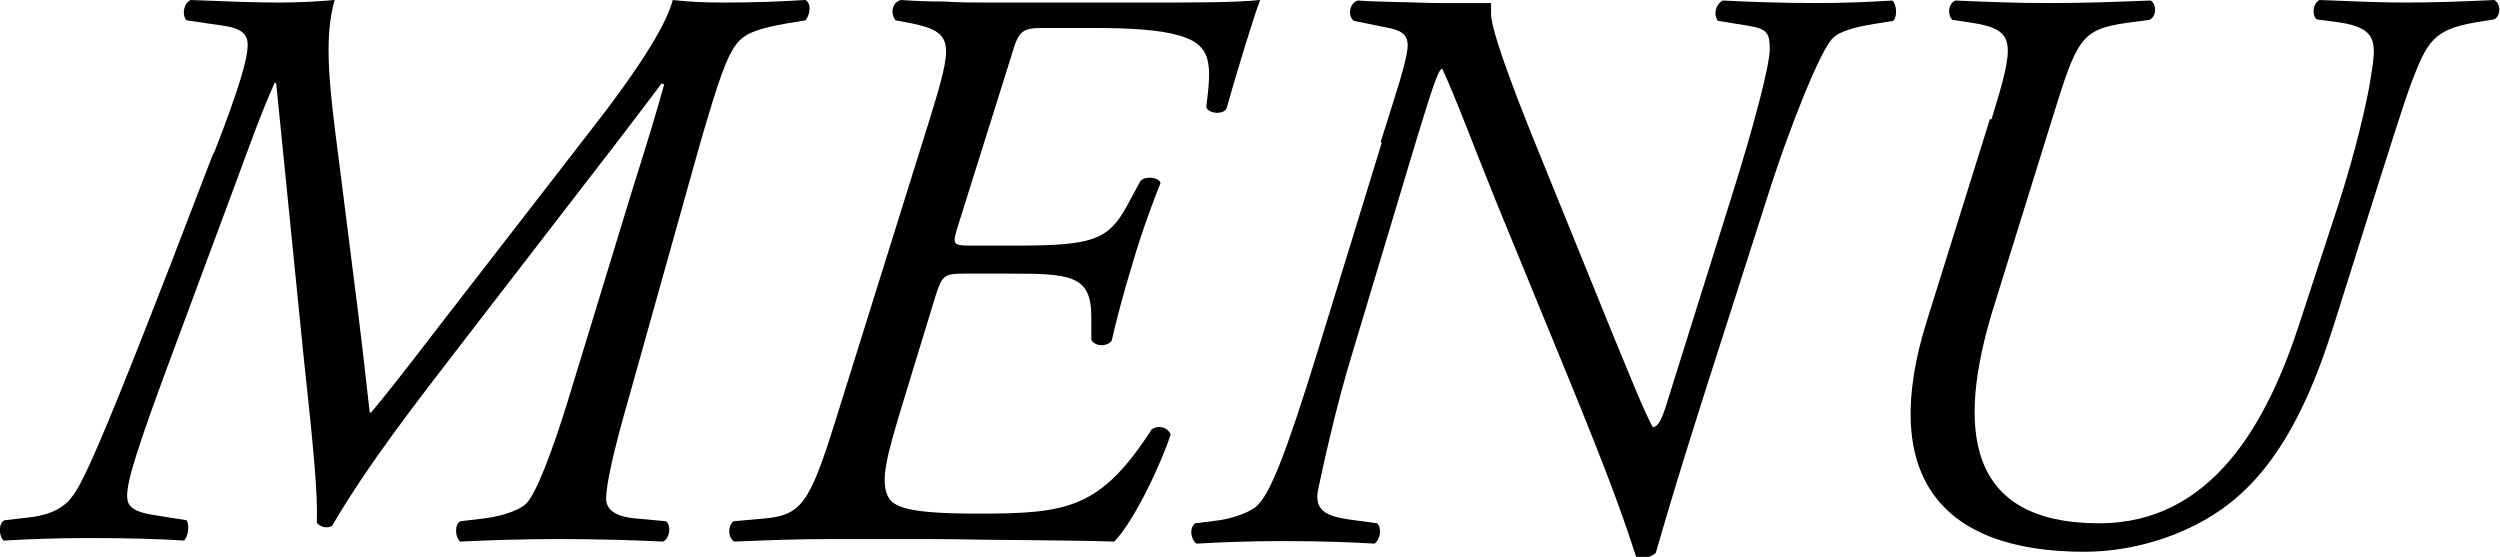
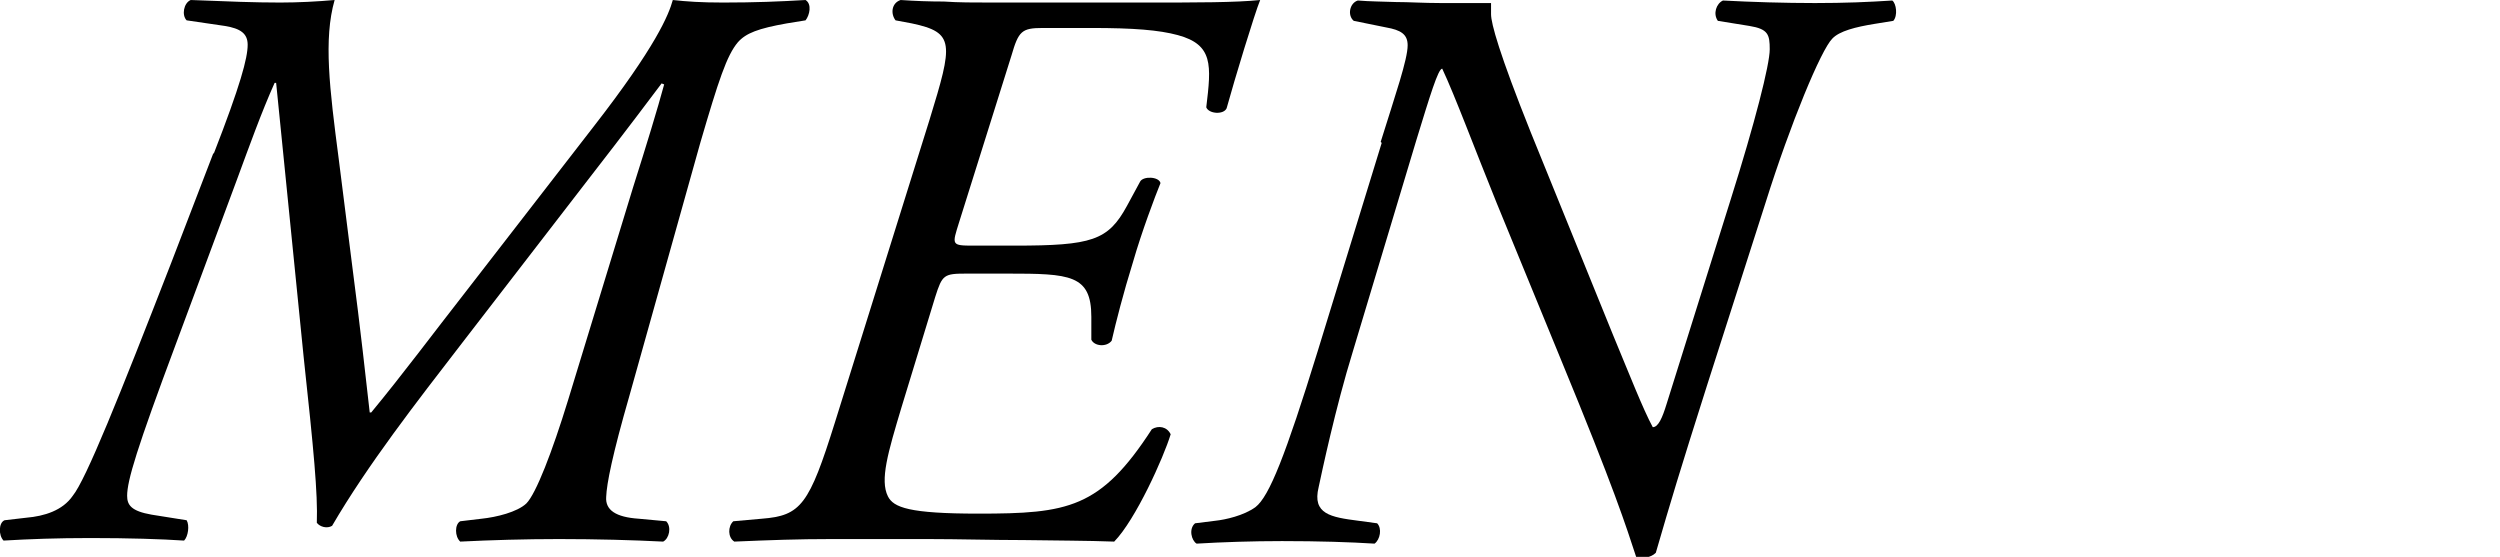
<svg xmlns="http://www.w3.org/2000/svg" id="_レイヤー_2" viewBox="0 0 49.16 10.95">
  <g id="_ベース">
    <g>
      <path d="M4.2,3.03c.53-1.36,.67-1.89,.67-2.15,0-.22-.14-.32-.45-.37l-.75-.11c-.1-.1-.06-.34,.08-.4,.75,.03,1.26,.05,1.76,.05,.35,0,.74-.02,1.07-.05-.22,.77-.1,1.74,.08,3.12l.26,2.06c.18,1.38,.27,2.23,.35,2.93h.03c.62-.75,1.23-1.57,1.84-2.35l2.54-3.28c1.22-1.57,1.47-2.19,1.55-2.48,.27,.03,.56,.05,.99,.05,.62,0,1.12-.02,1.62-.05,.13,.08,.08,.3,0,.4l-.37,.06c-.56,.1-.8,.19-.96,.37-.22,.26-.38,.75-.74,1.98l-1.39,4.96c-.34,1.18-.45,1.74-.46,2-.02,.26,.19,.4,.64,.43l.54,.05c.11,.11,.06,.34-.06,.4-.59-.03-1.31-.05-2.05-.05-.66,0-1.34,.02-1.94,.05-.11-.1-.11-.34,0-.4l.42-.05c.29-.03,.7-.13,.88-.3,.19-.19,.51-1.02,.82-2.03l1.28-4.19c.26-.82,.48-1.54,.61-2.02l-.05-.02c-.22,.29-.62,.83-1.49,1.95l-2.43,3.15c-.91,1.18-1.86,2.4-2.56,3.6-.1,.06-.24,.02-.3-.06,.02-.58-.06-1.42-.26-3.27l-.54-5.38h-.03c-.26,.58-.5,1.25-.74,1.9l-1.2,3.23c-.77,2.06-.96,2.69-.96,2.99,0,.18,.08,.3,.48,.37l.69,.11c.06,.1,.03,.32-.05,.4-.45-.03-1.09-.05-1.84-.05-.66,0-1.2,.02-1.71,.05-.1-.1-.1-.35,.02-.4l.43-.05c.35-.03,.71-.14,.91-.43,.26-.32,.91-1.94,1.94-4.59l.83-2.16Z" />
      <path d="M18.28,2.35c.46-1.5,.5-1.71-.35-1.89l-.32-.06c-.1-.13-.08-.34,.1-.4,.29,.02,.56,.03,.85,.03,.29,.02,.59,.02,.93,.02h3.03c1.02,0,1.78,0,2.26-.05-.11,.27-.5,1.55-.66,2.13-.06,.13-.35,.11-.4-.02,.1-.83,.14-1.23-.56-1.42-.37-.1-.87-.14-1.7-.14h-.95c-.42,0-.48,.06-.62,.54l-1.03,3.28c-.14,.45-.16,.46,.29,.46h.8c1.52,0,1.84-.1,2.21-.78l.26-.48c.06-.11,.37-.1,.4,.03-.11,.27-.37,.96-.54,1.55-.19,.61-.34,1.2-.42,1.55-.1,.13-.34,.11-.4-.02v-.45c0-.83-.42-.85-1.65-.85h-.8c-.45,0-.48,.02-.62,.46l-.66,2.16c-.27,.9-.43,1.44-.27,1.76,.11,.22,.42,.34,1.78,.34,1.76,0,2.4-.1,3.41-1.66,.13-.08,.3-.05,.37,.1-.14,.46-.69,1.68-1.11,2.11-.53-.02-1.14-.02-1.78-.03-.62,0-1.28-.02-1.89-.02h-1.89c-.66,0-1.2,.02-1.91,.05-.13-.08-.13-.3-.02-.4l.56-.05c.77-.06,.93-.27,1.44-1.9l1.86-5.95Z" />
      <path d="M27.15,2.79c.29-.93,.53-1.62,.53-1.9,0-.22-.14-.3-.42-.35l-.64-.13c-.13-.11-.08-.35,.08-.4,.24,.02,.48,.02,.75,.03,.26,0,.54,.02,.88,.02h.99v.22c0,.18,.16,.77,.78,2.32l1.62,3.99c.32,.77,.59,1.46,.78,1.81,.11,0,.19-.19,.27-.45l1.26-4.02c.48-1.52,.77-2.66,.77-2.96,0-.29-.03-.4-.4-.46l-.62-.1c-.1-.14-.03-.34,.1-.4,.56,.03,1.22,.05,1.81,.05s1.06-.02,1.52-.05c.08,.06,.11,.3,.02,.4l-.37,.06c-.37,.06-.69,.14-.83,.29-.22,.22-.82,1.66-1.31,3.22l-1.15,3.59c-.54,1.7-.72,2.3-1.01,3.3-.1,.1-.26,.11-.38,.1-.21-.64-.43-1.34-1.49-3.91l-1.26-3.07c-.43-1.06-.82-2.11-1.07-2.64-.08,0-.24,.53-.51,1.41l-1.25,4.16c-.34,1.1-.61,2.38-.67,2.66-.13,.53,.24,.59,.78,.66l.37,.05c.1,.1,.06,.32-.05,.4-.48-.03-1.09-.05-1.82-.05-.58,0-1.18,.02-1.68,.05-.1-.06-.16-.29-.03-.4l.4-.05c.19-.02,.56-.1,.79-.27,.27-.21,.59-1.02,1.22-3.06l1.26-4.1Z" />
-       <path d="M39.16,2.35c.46-1.5,.5-1.76-.37-1.9l-.4-.06c-.1-.1-.08-.32,.06-.38,.67,.03,1.18,.05,1.87,.05s1.18-.02,1.97-.05c.11,.06,.13,.3-.02,.38l-.45,.06c-.91,.13-.98,.32-1.47,1.9l-1.15,3.7c-.74,2.39-.53,4.24,2.08,4.24,2.22,0,3.31-1.98,3.95-3.97l.74-2.26c.34-1.04,.58-2.08,.64-2.48,.11-.7,.19-1.02-.61-1.14l-.45-.06c-.1-.11-.06-.32,.06-.38,.79,.03,1.19,.05,1.71,.05s1.11-.02,1.73-.05c.13,.08,.13,.3,0,.38l-.37,.06c-.82,.14-.95,.37-1.26,1.18-.14,.37-.46,1.39-.79,2.43l-.74,2.35c-.35,1.1-.88,2.48-1.87,3.35-.83,.74-2.02,1.1-3.03,1.1-2.91,0-4.02-1.57-3.11-4.51l1.25-4Z" />
    </g>
  </g>
</svg>